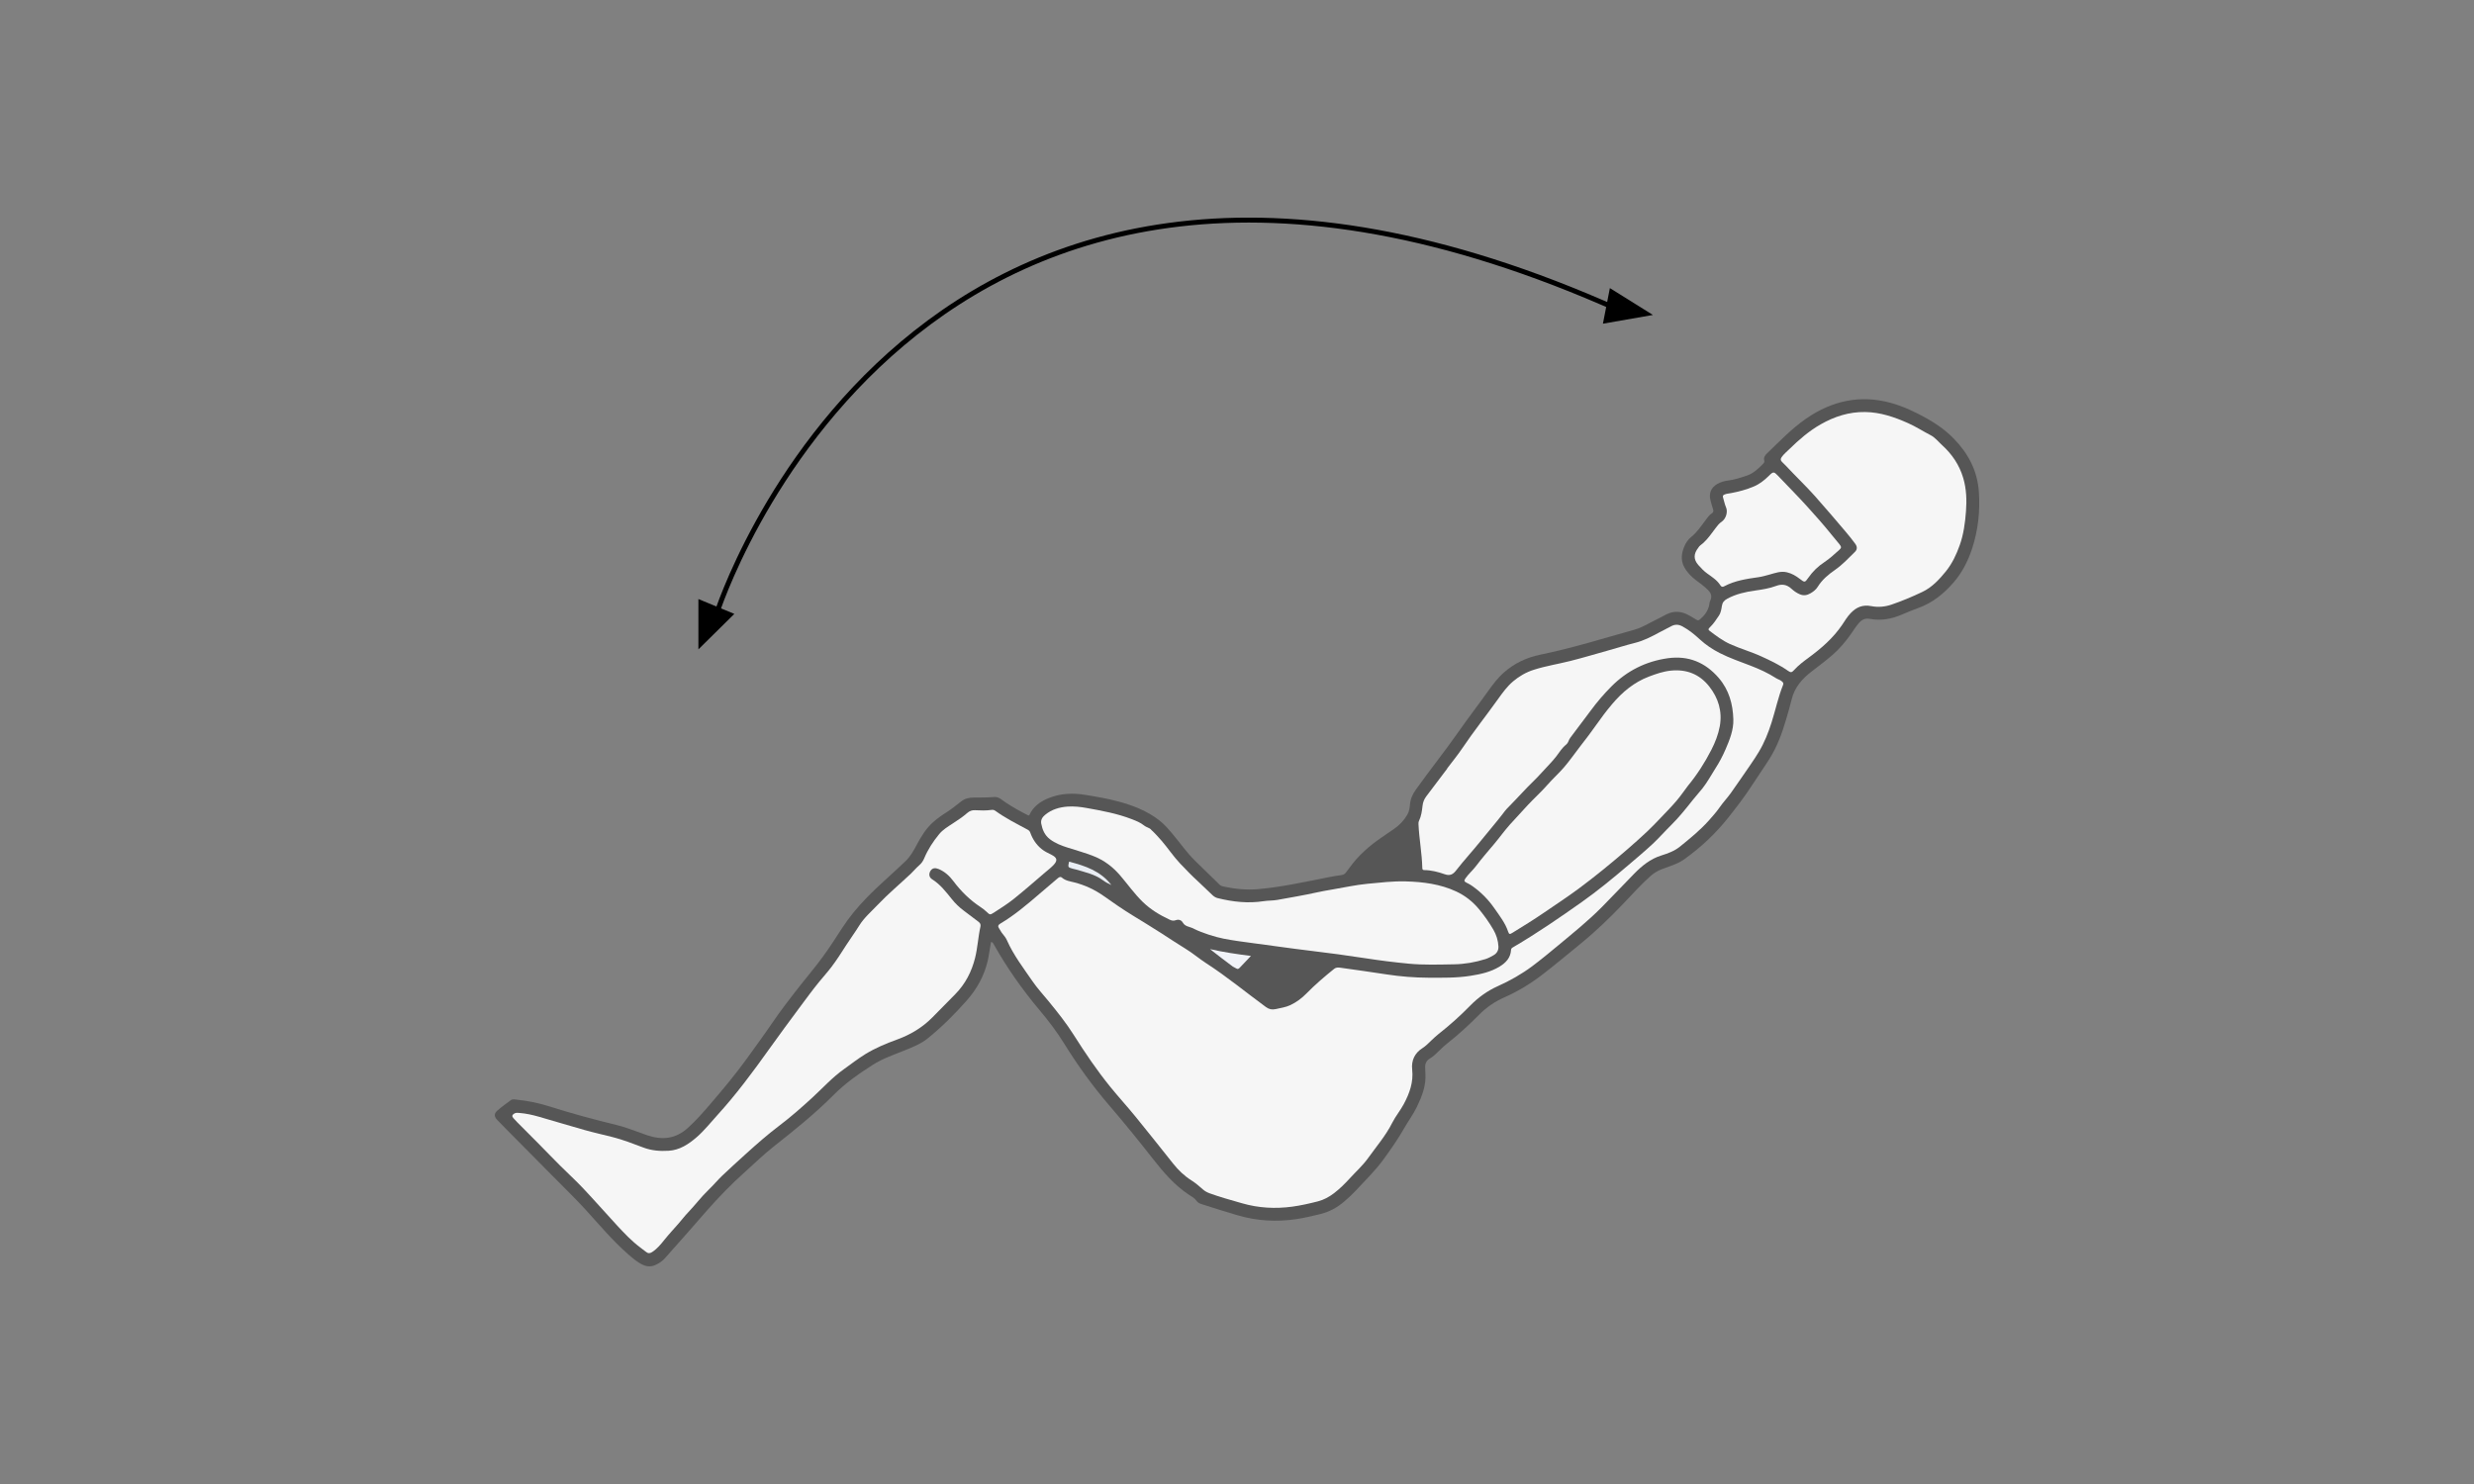
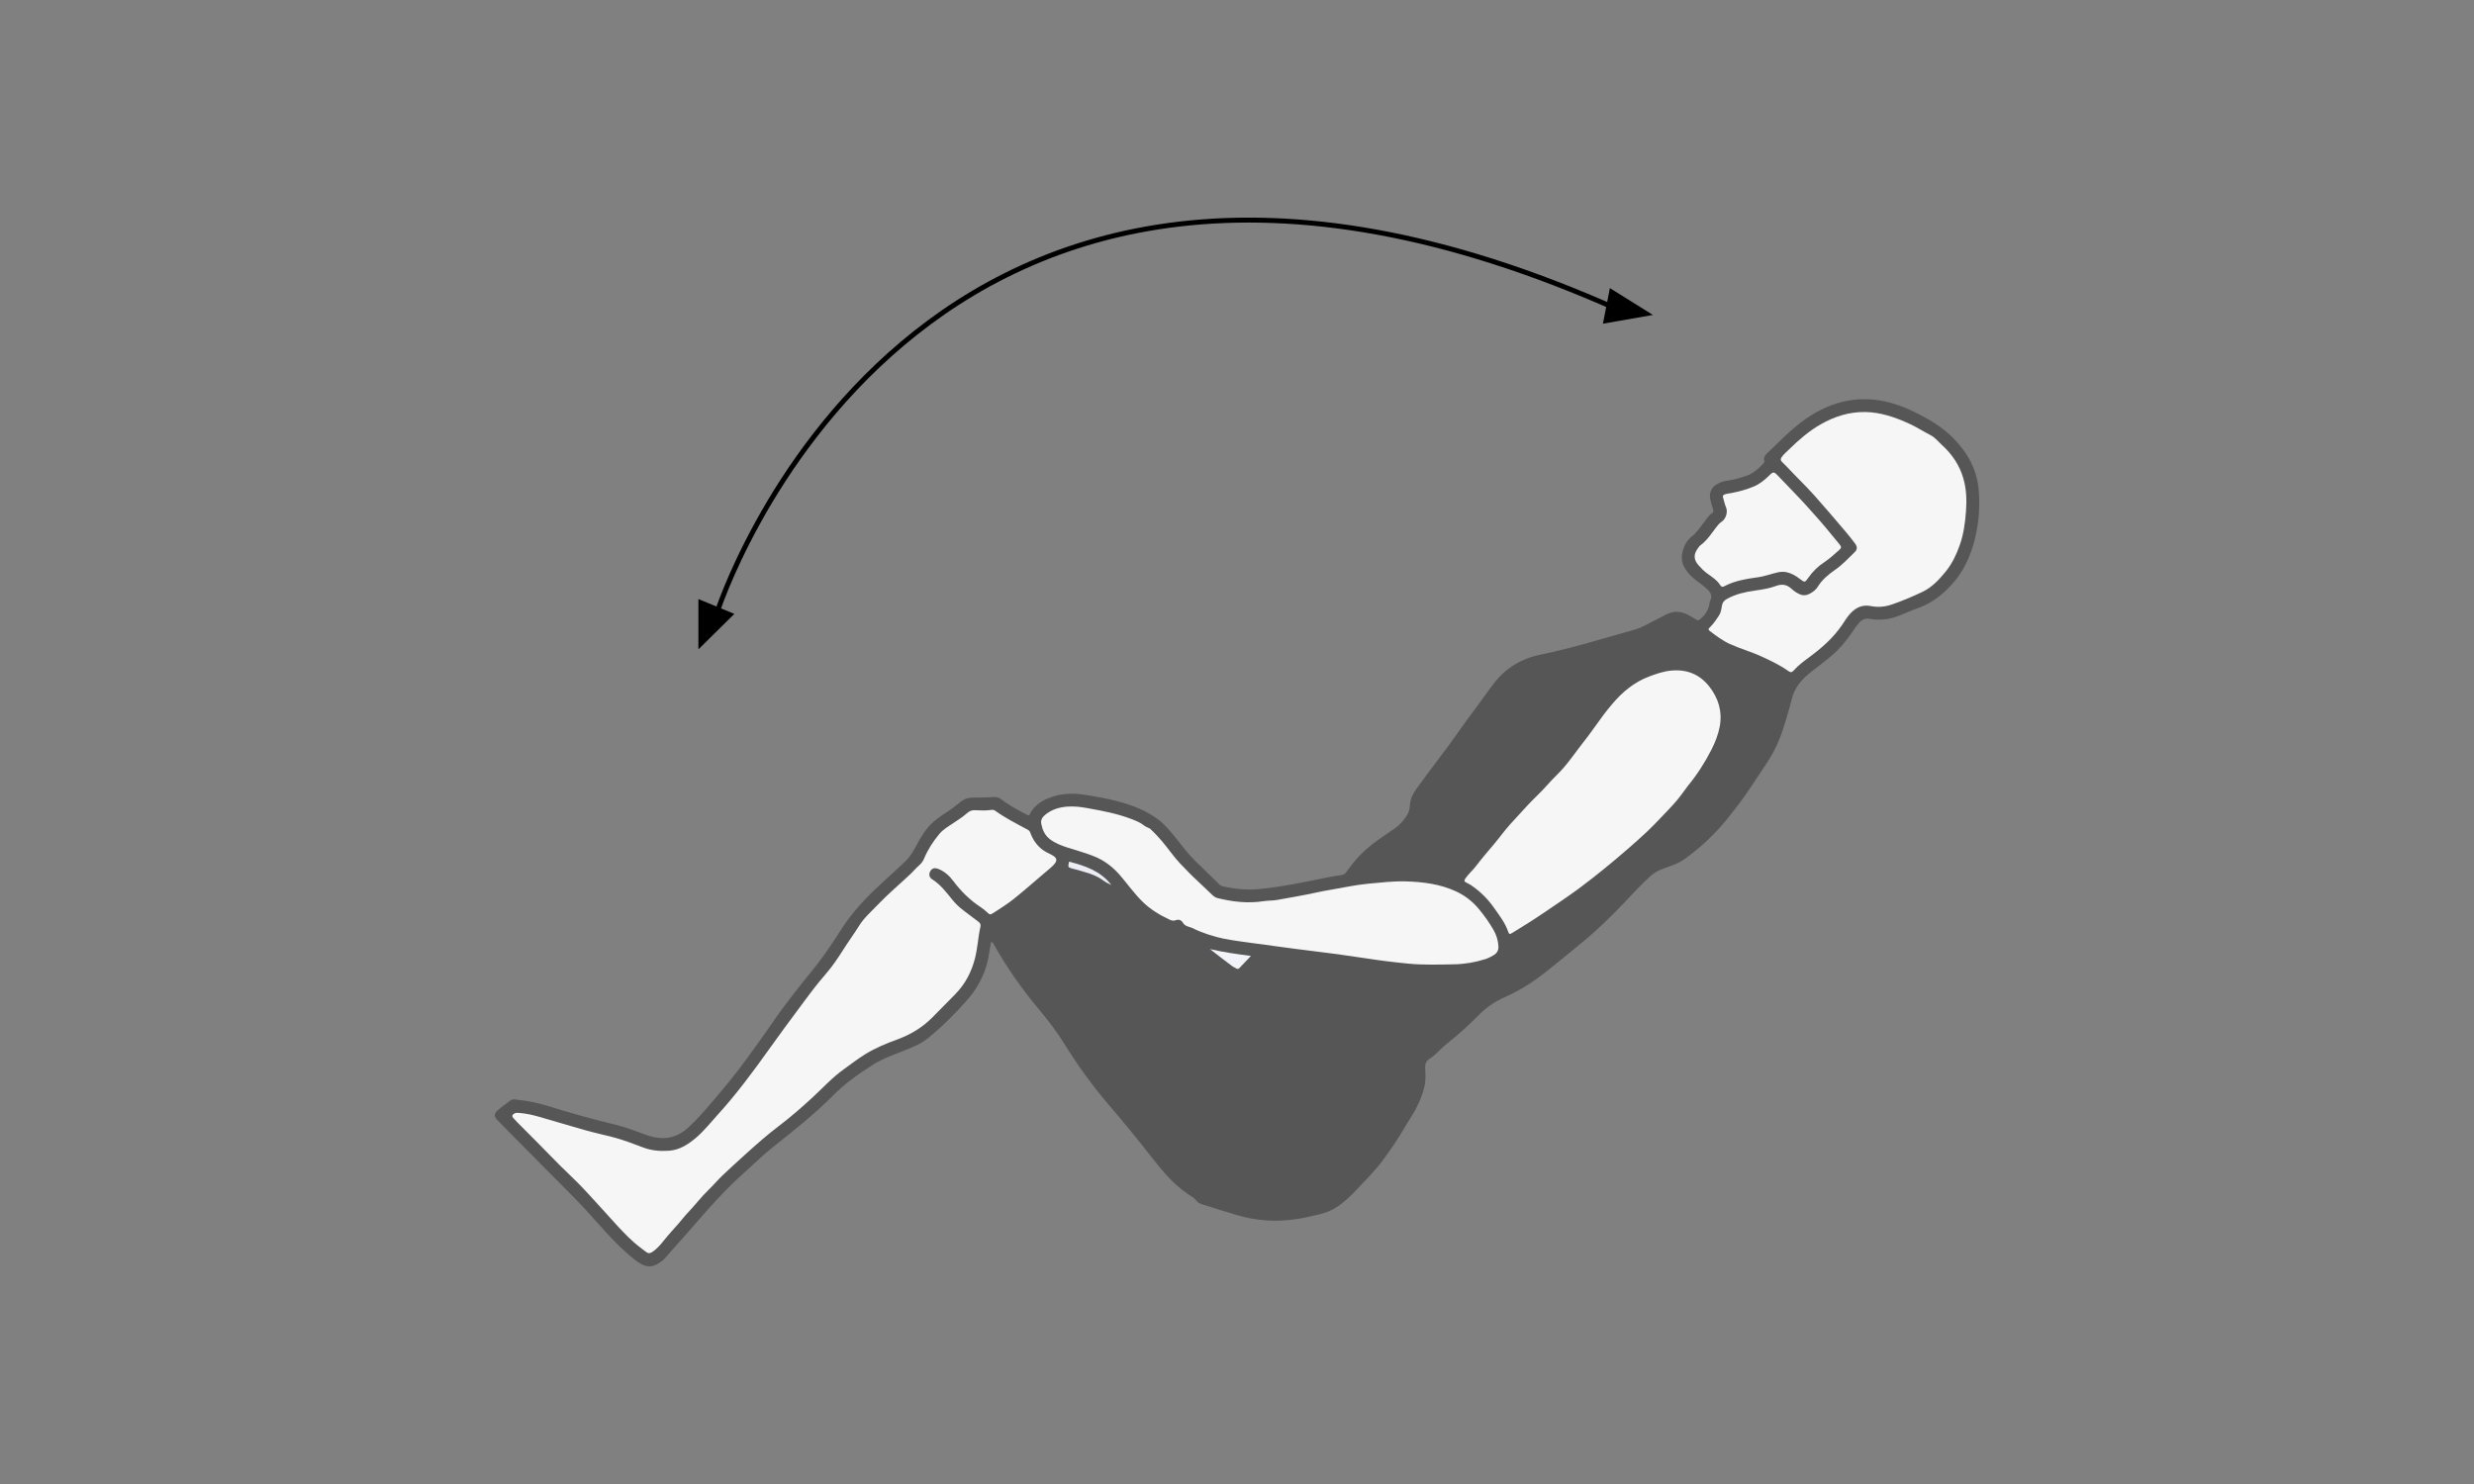
<svg xmlns="http://www.w3.org/2000/svg" width="500" height="300" viewBox="0 0 500 300" fill="none">
  <rect x="0" y="0" width="500" height="300" fill="#808080" stroke="none" />
  <g clip-path="url(#clip0_295_72)">
    <path d="M200.291 190.396C200.039 191.672 199.916 192.913 199.64 194.145C198.93 197.268 197.426 199.948 195.326 202.323C192.9 205.062 190.316 207.643 187.466 209.939C186.09 211.052 184.419 211.697 182.782 212.358C180.617 213.239 178.384 213.988 176.407 215.254C173.611 217.042 170.884 218.929 168.532 221.299C164.731 225.127 160.535 228.491 156.309 231.821C154.317 233.393 152.502 235.181 150.609 236.871C147.833 239.349 145.244 242.019 142.789 244.812C141.536 246.231 140.304 247.665 139.051 249.088C137.493 250.862 135.93 252.64 134.347 254.399C133.845 254.96 133.208 255.374 132.538 255.694C131.705 256.089 130.852 256.108 129.979 255.714C128.82 255.187 127.873 254.364 126.937 253.547C123.796 250.803 121.133 247.596 118.332 244.526C116.306 242.305 114.136 240.216 112.026 238.073C109.201 235.211 106.366 232.358 103.535 229.501C102.515 228.467 101.484 227.442 100.483 226.393C99.857 225.728 99.823 225.136 100.483 224.545C101.336 223.782 102.288 223.122 103.205 222.432C103.634 222.107 104.127 222.274 104.591 222.323C106.824 222.555 109.004 223.013 111.143 223.698C115.601 225.122 120.117 226.329 124.663 227.437C126.744 227.949 128.712 228.782 130.733 229.477C133.746 230.511 136.492 230.284 138.972 228.058C140.688 226.511 142.197 224.782 143.691 223.038C146.221 220.077 148.725 217.087 150.994 213.924C152.611 211.668 154.272 209.436 155.831 207.141C157.64 204.47 159.608 201.919 161.59 199.386C163.113 197.441 164.726 195.559 166.185 193.564C167.63 191.603 168.941 189.549 170.268 187.504C171.653 185.371 173.28 183.43 175.051 181.593C177.59 178.957 180.391 176.612 183.019 174.075C183.99 173.134 184.626 172.011 185.247 170.833C186.14 169.158 187.111 167.523 188.546 166.242C189.419 165.459 190.38 164.784 191.376 164.158C192.209 163.636 193.467 162.636 194.236 162.025C195.005 161.414 195.888 161.227 196.825 161.227C198.181 161.227 199.532 161.237 200.888 161.119C201.908 161.03 202.554 161.784 203.299 162.262C204.719 163.183 206.178 164.03 207.697 164.779C207.786 164.823 207.874 164.882 208.012 164.804C208.801 163.069 210.221 162.02 211.987 161.321C214.398 160.36 216.858 160.276 219.388 160.695C221.597 161.055 223.806 161.429 225.965 162.01C228.963 162.813 231.823 163.912 234.308 165.848C235.309 166.626 236.113 167.577 236.926 168.533C238.46 170.336 239.791 172.306 241.492 173.971C243.159 175.602 244.825 177.228 246.492 178.853C246.748 179.105 247.084 179.184 247.419 179.248C249.687 179.721 251.98 179.952 254.287 179.745C259.055 179.317 263.73 178.277 268.419 177.351C269.321 177.174 270.218 177.016 271.131 176.898C271.535 176.844 271.796 176.681 272.038 176.351C272.925 175.159 273.798 173.952 274.863 172.893C275.973 171.789 277.136 170.769 278.408 169.868C279.488 169.099 280.583 168.36 281.677 167.617C282.816 166.843 283.753 165.853 284.434 164.675C284.774 164.084 284.907 163.35 284.961 162.636C285.045 161.528 285.474 160.582 286.125 159.66C288.916 155.734 291.938 151.975 294.695 148.034C296.637 145.251 298.708 142.576 300.676 139.812C301.662 138.428 302.668 137.068 303.94 135.95C306.04 134.098 308.506 132.925 311.247 132.359C317.696 131.034 323.973 129.073 330.304 127.304C331.961 126.841 333.376 125.9 334.905 125.176C335.551 124.871 336.162 124.516 336.803 124.191C338.361 123.412 339.88 123.56 341.364 124.408C341.867 124.693 342.37 124.964 342.848 125.28C343.134 125.467 343.326 125.418 343.563 125.216C344.465 124.452 345.151 123.555 345.422 122.383C345.491 122.082 345.481 121.757 345.619 121.491C346.285 120.21 345.432 119.462 344.633 118.752C343.824 118.033 342.892 117.461 342.084 116.732C341.418 116.141 340.841 115.466 340.417 114.703C339.653 113.323 339.806 111.9 340.393 110.491C340.708 109.737 341.147 109.062 341.808 108.54C342.996 107.604 343.795 106.323 344.707 105.146C345.077 104.663 345.397 104.141 345.935 103.806C346.255 103.609 346.354 103.338 346.211 102.939C345.999 102.367 345.875 101.766 345.703 101.18C345.304 99.786 345.816 98.534 347.079 97.825C347.739 97.46 348.459 97.239 349.194 97.15C350.515 96.988 351.778 96.574 353.03 96.15C354.376 95.702 355.387 94.712 356.368 93.721C356.546 93.544 356.629 93.337 356.555 93.071C356.398 92.505 356.689 92.076 357.063 91.712C359.622 89.253 362.073 86.667 365.012 84.632C370.273 80.997 375.997 79.736 382.21 81.465C384.784 82.179 387.205 83.352 389.542 84.667C391.504 85.77 393.299 87.066 394.872 88.682C397.811 91.692 399.65 95.204 399.936 99.466C400.197 103.402 399.778 107.244 398.536 110.988C397.717 113.451 396.549 115.747 394.852 117.713C392.885 119.989 390.597 121.861 387.708 122.9C386.559 123.309 385.435 123.792 384.31 124.265C382.264 125.137 380.144 125.521 377.95 125.112C376.949 124.925 376.278 125.26 375.647 125.989C375.026 126.718 374.538 127.531 373.99 128.299C372.94 129.758 371.801 131.127 370.46 132.305C369.109 133.482 367.674 134.566 366.249 135.654C364.262 137.167 362.67 138.926 362.078 141.463C361.762 142.807 361.348 144.138 360.963 145.473C360.165 148.202 359.193 150.872 357.675 153.305C356.491 155.197 355.204 157.02 353.991 158.892C352.571 161.084 350.979 163.148 349.362 165.193C346.768 168.479 343.745 171.326 340.338 173.745C338.972 174.715 337.326 175.134 335.782 175.74C334.949 176.07 334.214 176.528 333.549 177.119C331.631 178.834 329.915 180.75 328.145 182.607C325.364 185.524 322.474 188.312 319.343 190.859C316.799 192.933 314.279 195.046 311.681 197.051C309.304 198.879 306.765 200.411 304.024 201.628C302.115 202.475 300.409 203.633 298.95 205.116C296.923 207.16 294.813 209.106 292.55 210.889C291.993 211.328 291.465 211.811 290.962 212.308C290.341 212.929 289.71 213.545 288.95 214.008C288.24 214.441 287.974 215.097 288.028 215.9C288.048 216.274 288.053 216.643 288.078 217.018C288.24 219.442 287.392 221.599 286.372 223.727C285.617 225.289 284.582 226.673 283.734 228.166C282.496 230.344 281.051 232.393 279.577 234.418C277.915 236.694 275.899 238.654 273.986 240.709C273.271 241.477 272.501 242.182 271.703 242.866C270.243 244.137 268.611 245.019 266.713 245.463C265.13 245.832 263.547 246.231 261.94 246.463C257.936 247.049 253.987 246.817 250.076 245.664C247.67 244.955 245.279 244.216 242.897 243.438C242.478 243.3 242.079 243.142 241.813 242.748C241.443 242.196 240.856 241.906 240.328 241.556C237.365 239.605 235.107 236.955 232.952 234.201C230.073 230.521 227.134 226.895 224.087 223.353C220.753 219.471 217.77 215.313 215.068 210.958C213.589 208.569 211.883 206.328 210.069 204.17C206.617 200.061 203.545 195.697 200.907 191.022C200.774 190.82 200.715 190.509 200.301 190.416L200.291 190.396Z" fill="#565656" />
    <path d="M292.476 155.345L292.491 155.355C291.08 157.222 289.675 159.104 288.255 160.961C287.806 161.547 287.56 162.183 287.481 162.912C287.372 163.951 287.22 164.991 286.766 165.951C286.658 166.178 286.662 166.405 286.667 166.646C286.8 169.587 287.368 172.498 287.437 175.439C287.442 175.725 287.501 175.888 287.821 175.888C289.261 175.898 290.656 176.272 291.988 176.735C293.038 177.1 293.674 176.72 294.231 176.001C295.853 173.917 297.648 171.981 299.295 169.927C300.754 168.104 302.293 166.345 303.718 164.488C303.969 164.163 304.201 163.828 304.477 163.533C305.567 162.38 306.701 161.271 307.766 160.099C309.018 158.724 310.414 157.498 311.641 156.099C312.598 155.01 313.668 154.02 314.546 152.857C315.162 152.049 315.69 151.177 316.498 150.527C316.691 150.374 316.898 150.049 316.981 149.823C317.164 149.315 317.514 148.916 317.825 148.497C319.028 146.896 320.251 145.31 321.434 143.694C322.726 141.95 324.121 140.3 325.65 138.768C328.815 135.595 332.637 133.684 337.069 133.058C341.221 132.477 344.633 133.886 347.355 137.058C349.431 139.472 350.215 142.354 350.298 145.428C350.358 147.556 349.554 149.552 348.721 151.483C348.149 152.818 347.478 154.094 346.679 155.325C345.816 156.655 345.082 158.069 344.096 159.321C343.464 160.119 342.774 160.867 342.148 161.656C340.738 163.429 339.337 165.207 337.715 166.804C336.443 168.06 335.265 169.415 333.953 170.636C332.346 172.129 330.659 173.538 328.983 174.967C325.941 177.558 322.859 180.095 319.6 182.395C315.118 185.558 310.591 188.672 305.848 191.45C305.616 191.588 305.389 191.687 305.37 192.036C305.281 193.618 304.334 194.618 303.052 195.396C301.243 196.49 299.221 196.933 297.185 197.258C294.369 197.702 291.504 197.652 288.664 197.642C285.035 197.633 281.431 197.155 277.836 196.623C275.524 196.278 273.206 195.948 270.889 195.628C270.46 195.569 270.016 195.534 269.627 195.844C267.684 197.416 265.781 199.037 264.025 200.825C263.069 201.795 262.009 202.598 260.761 203.185C259.82 203.628 258.819 203.756 257.833 203.983C257.068 204.16 256.457 204.032 255.836 203.579C251.812 200.638 247.971 197.445 243.775 194.731C242.325 193.795 241.019 192.667 239.535 191.76C237.922 190.78 236.354 189.711 234.757 188.696C232.819 187.46 230.866 186.258 228.904 185.061C226.912 183.844 224.994 182.509 223.096 181.164C221.232 179.844 219.255 178.922 217.06 178.366C216.217 178.149 215.32 178.041 214.615 177.425C214.279 177.129 213.974 177.356 213.712 177.578C212.475 178.627 211.242 179.681 210.009 180.735C207.514 182.873 205.015 185.002 202.184 186.686C201.741 186.952 201.578 187.189 201.879 187.642C202.007 187.839 202.12 188.046 202.248 188.253C202.988 189.509 203.757 190.746 204.457 192.022C205.695 194.248 207.224 196.283 208.658 198.377C209.63 199.79 210.808 201.066 211.903 202.401C213.703 204.608 215.478 206.825 216.996 209.234C219.274 212.845 221.666 216.372 224.353 219.688C226.034 221.762 227.839 223.737 229.525 225.801C232.074 228.915 234.555 232.083 237.069 235.226C237.957 236.339 238.953 237.344 240.116 238.181C241.107 238.896 242.123 239.59 243.03 240.398C243.479 240.797 243.938 241.044 244.48 241.241C246.615 242.029 248.809 242.605 250.989 243.241C254.332 244.216 257.714 244.393 261.151 243.925C262.901 243.689 264.617 243.3 266.328 242.856C267.516 242.551 268.586 241.965 269.573 241.216C270.731 240.334 271.762 239.3 272.743 238.236C273.995 236.866 275.391 235.62 276.481 234.097C278.157 231.762 280.04 229.575 281.347 226.979C282.013 225.654 282.979 224.501 283.684 223.186C284.848 221.003 285.657 218.767 285.38 216.21C285.183 214.402 285.864 212.875 287.466 211.875C288.137 211.456 288.659 210.88 289.226 210.352C289.719 209.889 290.203 209.421 290.735 209.003C292.974 207.254 295.089 205.352 297.071 203.323C298.703 201.653 300.567 200.308 302.677 199.357C305.138 198.253 307.465 196.948 309.61 195.342C311.37 194.027 313.071 192.627 314.758 191.223C317.825 188.672 320.931 186.179 323.741 183.336C325.926 181.129 328.046 178.863 330.22 176.646C331.803 175.031 333.499 173.636 335.708 172.942C337.035 172.528 338.371 172.045 339.461 171.168C341.512 169.518 343.548 167.848 345.323 165.877C346.112 164.991 346.891 164.099 347.572 163.134C348.247 162.168 349.061 161.316 349.746 160.36C351.112 158.463 352.409 156.517 353.74 154.601C354.337 153.744 354.914 152.862 355.451 151.965C356.57 150.098 357.359 148.084 358.02 146.024C358.824 143.512 359.351 140.911 360.337 138.457C360.466 138.127 360.347 137.97 360.13 137.768C359.775 137.433 359.292 137.334 358.893 137.078C357.295 136.044 355.569 135.265 353.804 134.58C351.694 133.763 349.549 133.029 347.517 132.004C346.053 131.265 344.707 130.354 343.514 129.25C342.409 128.235 341.275 127.304 339.944 126.6C339.17 126.186 338.465 126.191 337.725 126.59C336.921 127.019 336.098 127.422 335.289 127.861C333.741 128.698 332.178 129.506 330.442 129.95C328.603 130.418 326.799 130.984 324.969 131.497C322.43 132.211 319.896 132.97 317.336 133.615C314.876 134.236 312.361 134.625 309.935 135.403C308.397 135.891 307.007 136.699 305.794 137.723C304.591 138.743 303.659 140.019 302.732 141.315C300.35 144.655 297.796 147.862 295.503 151.266C294.557 152.65 293.477 153.966 292.451 155.32L292.476 155.345Z" fill="#565656" />
    <path d="M129.392 252.182C129.796 252.488 130.215 252.783 130.61 253.103C131.009 253.429 131.345 253.414 131.798 253.123C132.824 252.468 133.573 251.542 134.298 250.635C135.21 249.492 136.206 248.433 137.158 247.345C137.799 246.606 138.391 245.817 139.071 245.113C140.501 243.63 141.724 241.965 143.218 240.536C144.194 239.605 145.057 238.556 146.033 237.62C147.596 236.127 149.204 234.684 150.806 233.231C152.956 231.28 155.14 229.363 157.463 227.605C159.81 225.831 162.024 223.89 164.188 221.895C166.299 219.949 168.226 217.801 170.583 216.136C172.018 215.116 173.404 214.023 174.903 213.102C176.9 211.88 179.059 210.978 181.263 210.175C184.005 209.18 186.441 207.727 188.506 205.623C190.02 204.081 191.534 202.544 193.053 201.007C195.119 198.904 196.386 196.451 197.086 193.633C197.604 191.554 197.697 189.411 198.166 187.327C198.274 186.849 198.077 186.568 197.717 186.307C196.726 185.573 195.755 184.819 194.769 184.081C193.881 183.415 193.082 182.642 192.387 181.775C191.199 180.297 190.06 178.79 188.403 177.76C187.737 177.341 187.678 176.617 188.117 175.987C188.477 175.469 189.039 175.405 189.739 175.696C190.972 176.208 191.909 177.085 192.683 178.115C194.221 180.169 196.011 181.943 198.161 183.356C198.6 183.652 199.029 183.967 199.413 184.342C199.798 184.716 200.414 184.795 200.883 184.494C202.248 183.608 203.634 182.741 204.901 181.726C207.036 180.016 209.092 178.198 211.178 176.425C211.77 175.918 212.391 175.445 212.928 174.883C213.816 173.947 213.668 173.381 212.519 172.804C211.829 172.459 211.109 172.119 210.517 171.637C209.457 170.77 208.703 169.641 208.239 168.336C208.131 168.026 207.958 167.863 207.662 167.705C205.463 166.523 203.22 165.405 201.188 163.927C200.971 163.769 200.749 163.695 200.483 163.72C199.359 163.823 198.245 163.873 197.12 163.794C196.529 163.75 196.001 163.912 195.503 164.346C194.621 165.124 193.625 165.779 192.633 166.429C191.647 167.075 190.607 167.676 189.838 168.607C188.6 170.1 187.55 171.715 186.8 173.504C186.569 174.051 186.238 174.538 185.809 174.903C185.188 175.435 184.685 176.065 184.093 176.627C181.86 178.74 179.493 180.701 177.378 182.938C176.101 184.283 174.651 185.519 173.68 187.095C172.847 188.445 171.895 189.726 171.042 191.056C170.08 192.559 169.119 194.081 168.029 195.51C167.245 196.529 166.382 197.485 165.574 198.48C164.287 200.057 163.079 201.702 161.866 203.338C159.706 206.249 157.546 209.161 155.441 212.116C152.157 216.722 148.785 221.269 144.963 225.467C143.602 226.964 142.35 228.565 140.807 229.895C139.16 231.314 137.385 232.492 135.146 232.635C133.416 232.743 131.705 232.61 130.043 231.984C127.982 231.211 125.931 230.408 123.791 229.861C121.952 229.393 120.098 228.984 118.268 228.472C115.137 227.595 112.026 226.639 108.9 225.747C107.633 225.383 106.341 225.097 105.015 224.994C104.65 224.964 104.275 224.905 103.93 225.127C103.53 225.388 103.437 225.644 103.757 226.018C104.265 226.605 104.822 227.142 105.37 227.693C106.533 228.866 107.712 230.033 108.87 231.211C110.315 232.674 111.745 234.162 113.2 235.615C114.753 237.167 116.38 238.645 117.884 240.241C120.221 242.724 122.474 245.285 124.782 247.793C126.212 249.345 127.681 250.892 129.392 252.172V252.182Z" fill="#565656" />
    <path d="M393.329 115.427C394.566 113.865 395.39 112.097 396.06 110.239C396.859 108.022 397.16 105.707 397.333 103.377C397.505 101.101 397.426 98.845 396.775 96.633C395.991 93.997 394.497 91.81 392.486 89.972C391.741 89.293 391.1 88.46 390.188 87.982C388.659 87.189 387.215 86.248 385.637 85.549C382.866 84.312 380.055 83.337 376.959 83.297C373.69 83.248 370.731 84.218 367.965 85.79C365.603 87.135 363.552 88.923 361.619 90.815C361.092 91.332 360.505 91.8 360.076 92.421C359.859 92.731 359.928 93.16 360.194 93.426C360.835 94.056 361.452 94.707 362.073 95.357C363.641 96.983 365.263 98.569 366.772 100.254C368.912 102.643 370.978 105.096 373.059 107.545C373.714 108.318 374.345 109.111 374.947 109.929C375.396 110.54 375.376 111.097 374.883 111.579C373.581 112.85 372.334 114.195 370.83 115.24C369.479 116.171 368.256 117.21 367.378 118.624C367.014 119.215 366.461 119.629 365.874 119.964C365.214 120.338 364.519 120.476 363.749 120.141C363.103 119.865 362.556 119.476 362.063 119.028C361.131 118.176 360.155 118.013 358.976 118.447C357.611 118.959 356.166 119.181 354.716 119.388C352.764 119.658 350.856 120.077 349.095 121.038C348.405 121.412 348.035 121.875 347.976 122.742C347.937 123.343 347.749 123.93 347.419 124.432C346.862 125.284 346.295 126.137 345.555 126.841C345.264 127.122 345.2 127.289 345.535 127.546C346.832 128.526 348.114 129.506 349.613 130.191C351.738 131.161 354.001 131.787 356.122 132.767C357.931 133.605 359.731 134.457 361.368 135.615C361.905 135.994 362.122 135.979 362.581 135.472C363.444 134.506 364.469 133.743 365.51 132.974C368.079 131.078 370.48 129.004 372.294 126.339C372.842 125.536 373.31 124.708 374.005 123.979C375.199 122.723 376.49 122.205 378.187 122.535C379.572 122.806 380.953 122.683 382.299 122.225C384.419 121.501 386.48 120.629 388.497 119.673C390.499 118.722 391.958 117.107 393.329 115.427Z" fill="#565656" />
    <path d="M341.127 158.862C342.981 156.616 344.554 154.172 345.875 151.576C346.65 150.059 347.276 148.468 347.577 146.812C348.114 143.822 347.291 141.088 345.412 138.728C343.45 136.265 340.826 135.25 337.69 135.566C336.157 135.718 334.727 136.216 333.292 136.758C330.255 137.906 327.873 139.906 325.822 142.334C324.802 143.541 323.84 144.807 322.913 146.098C321.592 147.946 320.201 149.749 318.835 151.566C317.913 152.788 317.026 154.034 316.03 155.187C314.999 156.384 313.801 157.443 312.761 158.636C311.494 160.089 310.054 161.375 308.742 162.779C307.544 164.06 306.361 165.355 305.187 166.656C304.078 167.882 303.121 169.247 302.056 170.513C300.769 172.035 299.472 173.558 298.255 175.139C297.614 175.976 296.81 176.661 296.203 177.518C295.848 178.026 295.883 178.208 296.445 178.474C296.731 178.607 297.012 178.75 297.273 178.927C299.157 180.203 300.735 181.775 302.022 183.632C303.062 185.13 304.201 186.578 304.798 188.341C304.99 188.913 305.108 188.923 305.705 188.553C307.805 187.248 309.916 185.962 311.957 184.563C314.304 182.947 316.691 181.395 318.978 179.706C322.381 177.193 325.645 174.508 328.84 171.745C330.191 170.572 331.532 169.385 332.834 168.158C333.84 167.212 334.791 166.203 335.748 165.207C336.798 164.109 337.858 163.02 338.844 161.872C339.658 160.917 340.368 159.877 341.132 158.862H341.127Z" fill="#565656" />
    <path d="M232.617 167.71C232.217 167.311 231.636 167.252 231.211 166.897C230.472 166.291 229.584 165.942 228.697 165.602C225.768 164.464 222.701 163.912 219.624 163.355C218.347 163.124 217.065 162.981 215.783 163.065C214.107 163.178 212.519 163.641 211.188 164.745C210.641 165.203 210.276 165.779 210.419 166.523C210.655 167.745 211.124 168.853 212.149 169.646C213.239 170.484 214.506 170.957 215.798 171.37C217.539 171.927 219.299 172.415 221.005 173.085C223.135 173.922 224.885 175.257 226.36 176.977C227.898 178.765 229.249 180.706 230.965 182.371C232.553 183.913 234.382 184.997 236.349 185.918C236.759 186.11 237.128 186.214 237.597 186.036C238.134 185.839 238.701 185.962 239.017 186.504C239.318 187.026 239.776 187.233 240.309 187.386C240.733 187.504 241.132 187.687 241.527 187.893C243.183 188.77 244.968 189.297 246.797 189.672C248.859 190.091 250.939 190.376 253.025 190.647C256.856 191.15 260.682 191.711 264.519 192.174C269.094 192.726 273.65 193.426 278.216 194.061C280.361 194.357 282.521 194.613 284.675 194.82C287.718 195.106 290.77 195.002 293.812 194.953C296.001 194.918 298.126 194.549 300.202 193.894C300.779 193.711 301.326 193.411 301.854 193.106C302.52 192.716 302.86 192.115 302.82 191.332C302.761 190.125 302.406 189.007 301.81 187.967C300.981 186.529 300.015 185.174 298.965 183.888C297.687 182.327 296.11 181.075 294.285 180.223C291.066 178.726 287.589 178.292 284.093 178.189C281.525 178.115 278.956 178.43 276.397 178.666C273.926 178.893 271.505 179.45 269.065 179.859C268.098 180.021 267.127 180.189 266.17 180.405C263.488 180.997 260.786 181.455 258.089 181.937C257.191 182.1 256.264 182.046 255.357 182.189C252.226 182.672 249.145 182.332 246.092 181.573C245.708 181.474 245.382 181.287 245.057 180.997C244.086 180.11 243.173 179.159 242.197 178.272C240.895 177.095 239.678 175.824 238.47 174.553C237.118 173.129 236.044 171.474 234.762 169.991C234.081 169.198 233.381 168.425 232.607 167.715L232.617 167.71Z" fill="#565656" />
    <path d="M343.238 110.712C342.251 111.964 342.232 113.077 343.252 114.22C343.79 114.821 344.337 115.417 345.008 115.9C345.994 116.614 347.044 117.269 347.71 118.329C347.927 118.668 348.168 118.668 348.479 118.501C350.648 117.343 353.03 116.998 355.416 116.663C356.156 116.555 356.866 116.348 357.586 116.151C358.745 115.841 359.894 115.373 361.166 115.683C362.152 115.929 362.97 116.407 363.754 117.013C364.735 117.767 364.775 117.782 365.46 116.796C366.308 115.575 367.334 114.555 368.572 113.717C369.144 113.328 369.686 112.895 370.204 112.437C372.033 110.811 372.457 110.88 371.752 109.998C371.264 109.392 370.761 108.801 370.268 108.2C368.611 106.151 366.875 104.165 365.1 102.224C363.192 100.131 361.19 98.121 359.243 96.066C358.547 95.332 358.345 95.323 357.611 96.066C356.698 96.983 355.697 97.791 354.499 98.313C353 98.963 351.432 99.372 349.835 99.672C349.401 99.756 348.957 99.771 348.548 99.948C348.262 100.067 348.114 100.209 348.237 100.564C348.454 101.205 348.543 101.894 348.824 102.505C349.258 103.451 348.839 104.88 347.937 105.471C347.443 105.796 347.103 106.254 346.753 106.712C345.954 107.757 345.22 108.86 344.234 109.762C343.874 110.092 343.445 110.318 343.238 110.708V110.712Z" fill="#565656" />
    <path d="M252.818 193.248C249.948 192.884 247.227 192.484 244.544 191.864C246.078 193.086 247.616 194.248 249.159 195.401C249.371 195.559 249.643 195.637 249.869 195.78C250.131 195.953 250.333 195.844 250.501 195.677C251.24 194.913 251.965 194.135 252.813 193.248H252.818Z" fill="#565656" />
-     <path d="M224.619 178.918C222.425 176.051 219.304 175.026 216.069 174.188C215.803 175.317 215.818 175.336 216.774 175.607C217.001 175.676 217.238 175.706 217.465 175.775C219.338 176.336 221.281 176.74 222.893 177.942C223.416 178.336 223.973 178.627 224.624 178.918H224.619Z" fill="#565656" />
-     <path d="M292.476 155.345C293.496 153.99 294.581 152.675 295.528 151.271C297.821 147.862 300.38 144.65 302.756 141.32C303.683 140.024 304.61 138.743 305.818 137.729C307.031 136.699 308.422 135.901 309.96 135.408C312.386 134.63 314.901 134.241 317.361 133.62C319.92 132.975 322.45 132.216 324.994 131.502C326.818 130.989 328.628 130.418 330.467 129.955C332.203 129.516 333.766 128.708 335.314 127.866C336.118 127.428 336.941 127.029 337.75 126.595C338.494 126.201 339.194 126.196 339.968 126.605C341.3 127.309 342.434 128.24 343.538 129.255C344.736 130.354 346.078 131.265 347.542 132.009C349.569 133.039 351.713 133.768 353.829 134.586C355.594 135.265 357.32 136.049 358.917 137.083C359.317 137.339 359.8 137.438 360.155 137.773C360.372 137.975 360.5 138.137 360.362 138.463C359.371 140.921 358.843 143.522 358.045 146.029C357.389 148.094 356.595 150.108 355.476 151.971C354.938 152.867 354.361 153.749 353.765 154.606C352.428 156.523 351.137 158.468 349.771 160.365C349.08 161.321 348.272 162.173 347.596 163.139C346.921 164.104 346.142 165.001 345.348 165.883C343.573 167.858 341.536 169.518 339.485 171.173C338.396 172.055 337.059 172.533 335.733 172.947C333.524 173.642 331.828 175.036 330.245 176.652C328.071 178.868 325.95 181.135 323.766 183.342C320.951 186.189 317.844 188.677 314.782 191.229C313.091 192.637 311.39 194.032 309.635 195.347C307.485 196.948 305.162 198.258 302.702 199.362C300.592 200.308 298.728 201.653 297.096 203.328C295.114 205.357 292.998 207.254 290.76 209.008C290.227 209.426 289.744 209.894 289.251 210.358C288.684 210.89 288.161 211.461 287.491 211.88C285.898 212.88 285.208 214.407 285.405 216.215C285.686 218.772 284.873 221.008 283.709 223.191C283.009 224.506 282.037 225.659 281.372 226.984C280.065 229.575 278.177 231.767 276.505 234.102C275.411 235.625 274.02 236.866 272.768 238.241C271.791 239.305 270.761 240.334 269.597 241.221C268.611 241.97 267.541 242.556 266.353 242.862C264.647 243.3 262.931 243.689 261.176 243.931C257.739 244.394 254.351 244.216 251.013 243.246C248.834 242.61 246.64 242.029 244.505 241.246C243.962 241.049 243.504 240.802 243.055 240.403C242.34 239.768 241.61 239.142 240.797 238.63C239.342 237.709 238.139 236.546 237.089 235.226C234.574 232.088 232.094 228.915 229.545 225.802C227.859 223.733 226.054 221.762 224.373 219.688C221.68 216.368 219.294 212.84 217.016 209.234C215.497 206.825 213.722 204.604 211.923 202.402C210.828 201.066 209.649 199.791 208.678 198.377C206.834 195.692 204.842 193.106 203.501 190.076C203.284 189.588 202.958 189.16 202.608 188.751C202.327 188.425 202.15 188.017 201.898 187.647C201.598 187.194 201.765 186.957 202.204 186.691C205.039 185.007 207.539 182.878 210.029 180.74C211.262 179.681 212.494 178.627 213.732 177.583C213.993 177.361 214.299 177.134 214.634 177.43C215.34 178.046 216.237 178.154 217.08 178.371C219.269 178.928 221.251 179.849 223.115 181.169C225.014 182.519 226.937 183.849 228.924 185.066C230.886 186.263 232.839 187.465 234.776 188.701C236.369 189.721 237.937 190.785 239.554 191.766C241.038 192.667 242.345 193.8 243.795 194.736C247.991 197.451 251.832 200.638 255.855 203.584C256.477 204.037 257.088 204.165 257.852 203.988C258.843 203.756 259.844 203.633 260.781 203.19C262.024 202.603 263.089 201.8 264.045 200.83C265.796 199.042 267.699 197.416 269.646 195.849C270.036 195.539 270.48 195.574 270.909 195.633C274.03 196.061 277.151 196.515 280.267 196.987C283.033 197.406 285.819 197.638 288.615 197.648C291.475 197.657 294.359 197.717 297.199 197.263C299.241 196.943 301.262 196.505 303.067 195.401C304.344 194.623 305.296 193.623 305.384 192.041C305.404 191.692 305.626 191.593 305.863 191.455C310.606 188.677 315.127 185.568 319.614 182.401C322.879 180.095 325.96 177.558 328.998 174.972C330.669 173.548 332.355 172.139 333.968 170.641C335.274 169.425 336.453 168.065 337.73 166.809C339.352 165.213 340.752 163.439 342.163 161.661C342.789 160.872 343.479 160.124 344.11 159.326C345.101 158.069 345.836 156.665 346.694 155.33C347.493 154.099 348.158 152.813 348.735 151.488C349.569 149.557 350.372 147.566 350.313 145.433C350.224 142.359 349.445 139.477 347.369 137.063C344.648 133.896 341.236 132.492 337.084 133.063C332.646 133.684 328.83 135.595 325.664 138.773C324.136 140.305 322.736 141.95 321.449 143.699C320.26 145.31 319.038 146.896 317.839 148.502C317.514 148.936 317.159 149.34 316.981 149.872C316.898 150.118 316.72 150.365 316.513 150.532C315.699 151.177 315.167 152.054 314.56 152.862C313.678 154.025 312.613 155.02 311.656 156.104C310.429 157.503 309.028 158.73 307.781 160.104C306.716 161.276 305.582 162.39 304.492 163.538C304.211 163.833 303.984 164.173 303.733 164.493C302.313 166.346 300.774 168.104 299.31 169.932C297.663 171.986 295.863 173.927 294.246 176.006C293.684 176.73 293.053 177.115 292.002 176.74C290.671 176.272 289.281 175.908 287.836 175.893C287.515 175.893 287.461 175.735 287.451 175.445C287.377 172.499 286.815 169.592 286.682 166.651C286.672 166.41 286.667 166.188 286.781 165.956C287.234 164.996 287.382 163.956 287.496 162.917C287.575 162.188 287.821 161.552 288.27 160.966C289.69 159.104 291.095 157.227 292.505 155.36C292.5 155.375 292.491 155.37 292.491 155.365L292.476 155.345Z" fill="#F6F6F6" />
    <path d="M129.392 252.182C127.681 250.901 126.212 249.354 124.767 247.792C122.455 245.285 120.206 242.723 117.869 240.24C116.365 238.644 114.738 237.166 113.185 235.615C111.725 234.161 110.305 232.674 108.856 231.21C107.692 230.033 106.518 228.87 105.355 227.693C104.807 227.141 104.25 226.604 103.742 226.018C103.417 225.644 103.506 225.388 103.915 225.126C104.265 224.9 104.64 224.964 105 224.993C106.326 225.097 107.613 225.383 108.885 225.747C112.011 226.639 115.123 227.595 118.254 228.471C120.078 228.984 121.937 229.393 123.776 229.861C125.916 230.403 127.967 231.21 130.028 231.984C131.695 232.61 133.401 232.743 135.131 232.634C137.37 232.496 139.15 231.319 140.792 229.895C142.335 228.565 143.583 226.964 144.948 225.466C148.765 221.274 152.142 216.727 155.426 212.116C157.532 209.16 159.691 206.249 161.851 203.337C163.064 201.702 164.272 200.056 165.559 198.48C166.368 197.485 167.235 196.534 168.014 195.509C169.104 194.081 170.066 192.558 171.027 191.056C171.885 189.721 172.827 188.445 173.665 187.095C174.636 185.519 176.081 184.292 177.363 182.937C179.478 180.706 181.845 178.735 184.079 176.627C184.665 176.07 185.173 175.434 185.795 174.902C186.224 174.538 186.559 174.055 186.786 173.503C187.54 171.71 188.59 170.099 189.823 168.607C190.592 167.68 191.633 167.074 192.619 166.429C193.61 165.774 194.606 165.124 195.488 164.345C195.977 163.917 196.484 163.759 197.061 163.789C198.181 163.848 199.295 163.887 200.409 163.725C200.695 163.68 200.937 163.754 201.174 163.922C203.205 165.395 205.448 166.518 207.648 167.7C207.943 167.863 208.116 168.02 208.224 168.331C208.688 169.636 209.437 170.764 210.502 171.631C211.094 172.114 211.814 172.454 212.504 172.799C213.653 173.375 213.801 173.942 212.914 174.878C212.381 175.439 211.755 175.912 211.163 176.42C209.077 178.193 207.026 180.011 204.886 181.72C203.619 182.735 202.234 183.602 200.868 184.489C200.064 185.006 200.054 184.947 199.354 184.292C198.984 183.947 198.57 183.637 198.146 183.351C196.001 181.937 194.206 180.164 192.668 178.109C191.894 177.08 190.952 176.208 189.724 175.691C189.019 175.395 188.462 175.464 188.102 175.981C187.668 176.607 187.722 177.336 188.388 177.755C190.04 178.789 191.184 180.292 192.372 181.77C193.067 182.642 193.871 183.415 194.773 184.09C195.755 184.819 196.716 185.573 197.702 186.302C198.057 186.563 198.259 186.844 198.151 187.322C197.678 189.406 197.589 191.549 197.071 193.627C196.371 196.44 195.104 198.904 193.038 201.002C191.524 202.539 190.005 204.081 188.492 205.618C186.431 207.722 183.995 209.175 181.248 210.17C179.049 210.968 176.885 211.875 174.888 213.096C173.389 214.018 172.003 215.111 170.569 216.131C168.212 217.801 166.284 219.944 164.173 221.89C162.009 223.88 159.795 225.821 157.448 227.599C155.13 229.358 152.946 231.27 150.791 233.225C149.189 234.679 147.581 236.122 146.018 237.615C145.042 238.546 144.179 239.595 143.203 240.531C141.709 241.96 140.481 243.62 139.056 245.108C138.376 245.812 137.794 246.605 137.143 247.339C136.187 248.433 135.191 249.497 134.283 250.63C133.554 251.541 132.804 252.473 131.783 253.118C131.335 253.404 130.995 253.418 130.595 253.098C130.215 252.788 129.796 252.487 129.387 252.182H129.392Z" fill="#F6F6F6" />
    <path d="M393.329 115.427C391.953 117.112 390.499 118.723 388.492 119.668C386.475 120.624 384.414 121.496 382.294 122.22C380.948 122.678 379.572 122.802 378.182 122.531C376.485 122.196 375.194 122.713 374 123.974C373.305 124.703 372.837 125.536 372.289 126.334C370.475 129.004 368.079 131.078 365.505 132.97C364.469 133.733 363.444 134.502 362.576 135.467C362.122 135.98 361.905 135.989 361.363 135.61C359.726 134.452 357.921 133.605 356.117 132.763C354.001 131.777 351.738 131.157 349.608 130.186C348.109 129.501 346.827 128.521 345.53 127.541C345.19 127.285 345.254 127.117 345.55 126.836C346.29 126.127 346.857 125.275 347.414 124.427C347.789 123.856 347.897 123.161 347.996 122.496C348.099 121.787 348.464 121.373 349.09 121.033C350.851 120.077 352.764 119.654 354.711 119.383C356.156 119.181 357.601 118.954 358.971 118.442C360.15 118.003 361.126 118.166 362.058 119.023C362.551 119.476 363.103 119.865 363.744 120.136C364.519 120.471 365.219 120.338 365.87 119.959C366.451 119.629 367.009 119.21 367.373 118.619C368.246 117.205 369.479 116.166 370.825 115.235C372.334 114.19 373.581 112.85 374.878 111.574C375.371 111.092 375.391 110.535 374.942 109.924C374.341 109.106 373.709 108.308 373.054 107.54C370.973 105.096 368.907 102.643 366.767 100.249C364.893 98.155 362.847 96.219 360.939 94.165C360.692 93.899 360.421 93.647 360.16 93.391C359.834 93.071 359.81 92.795 360.071 92.416C360.5 91.795 361.092 91.327 361.614 90.81C363.547 88.918 365.598 87.13 367.96 85.785C370.726 84.209 373.685 83.243 376.954 83.292C380.055 83.337 382.861 84.312 385.632 85.544C387.215 86.248 388.654 87.189 390.183 87.977C391.1 88.45 391.731 89.288 392.481 89.968C394.492 91.795 395.991 93.983 396.77 96.628C397.426 98.835 397.5 101.096 397.328 103.372C397.155 105.707 396.849 108.018 396.055 110.234C395.395 112.092 394.566 113.865 393.329 115.422V115.427Z" fill="#F6F6F6" />
    <path d="M341.127 158.862C340.363 159.872 339.653 160.912 338.844 161.867C337.858 163.02 336.798 164.109 335.748 165.203C334.791 166.203 333.845 167.213 332.834 168.153C331.532 169.38 330.191 170.567 328.84 171.74C325.64 174.508 322.376 177.183 318.978 179.701C316.691 181.391 314.304 182.947 311.957 184.558C309.921 185.957 307.81 187.248 305.705 188.549C305.113 188.918 304.995 188.903 304.798 188.337C304.206 186.568 303.062 185.125 302.022 183.627C300.799 181.859 299.31 180.351 297.549 179.115C297.185 178.858 296.81 178.647 296.41 178.454C295.878 178.203 295.853 178.011 296.203 177.518C296.81 176.661 297.614 175.977 298.255 175.139C299.463 173.553 300.769 172.035 302.056 170.513C303.126 169.242 304.083 167.883 305.187 166.656C306.366 165.36 307.549 164.06 308.742 162.779C310.059 161.37 311.494 160.089 312.761 158.636C313.801 157.444 314.994 156.384 316.03 155.187C317.238 153.798 318.273 152.271 319.407 150.818C320.541 149.364 321.557 148.034 322.563 146.596C323.589 145.128 324.664 143.699 325.817 142.339C327.868 139.911 330.25 137.911 333.287 136.763C334.722 136.221 336.147 135.728 337.686 135.571C340.826 135.255 343.445 136.265 345.407 138.733C347.291 141.093 348.109 143.827 347.572 146.818C347.271 148.473 346.645 150.069 345.871 151.581C344.539 154.187 342.971 156.626 341.117 158.872L341.127 158.862Z" fill="#F6F6F6" />
    <path d="M232.617 167.71C233.386 168.415 234.091 169.193 234.776 169.981C236.058 171.464 237.133 173.119 238.484 174.543C239.692 175.814 240.91 177.085 242.212 178.263C243.188 179.144 244.095 180.1 245.072 180.987C245.392 181.277 245.723 181.47 246.107 181.563C249.159 182.322 252.241 182.662 255.372 182.179C256.279 182.036 257.201 182.085 258.104 181.928C260.801 181.445 263.508 180.987 266.185 180.396C267.142 180.184 268.118 180.011 269.079 179.849C271.52 179.445 273.941 178.888 276.411 178.657C278.975 178.42 281.539 178.105 284.108 178.179C287.609 178.277 291.08 178.716 294.3 180.213C296.129 181.066 297.702 182.312 298.979 183.879C300.03 185.164 300.991 186.514 301.824 187.958C302.426 188.997 302.771 190.12 302.835 191.322C302.875 192.11 302.534 192.711 301.869 193.096C301.341 193.401 300.794 193.702 300.217 193.884C298.141 194.539 296.006 194.909 293.827 194.943C290.78 194.992 287.732 195.101 284.69 194.81C281.771 194.529 278.862 194.17 275.953 193.716C272.25 193.14 268.532 192.643 264.814 192.199C260.885 191.731 256.97 191.15 253.04 190.637C251.132 190.386 249.223 190.13 247.34 189.766C245.634 189.435 242.937 188.588 241.389 187.805C241.043 187.632 240.693 187.48 240.328 187.376C239.796 187.224 239.332 187.017 239.037 186.494C238.726 185.953 238.159 185.824 237.617 186.026C237.143 186.204 236.778 186.1 236.369 185.908C234.402 184.987 232.577 183.898 230.985 182.361C229.274 180.701 227.918 178.765 226.379 176.967C224.9 175.253 223.155 173.908 221.025 173.075C219.319 172.405 217.558 171.917 215.818 171.361C214.526 170.952 213.259 170.479 212.169 169.637C211.139 168.843 210.67 167.735 210.438 166.513C210.295 165.769 210.655 165.193 211.208 164.735C212.534 163.631 214.122 163.163 215.803 163.055C217.085 162.971 218.372 163.114 219.644 163.346C222.716 163.897 225.788 164.459 228.717 165.592C229.604 165.937 230.487 166.277 231.231 166.888C231.66 167.247 232.242 167.306 232.636 167.705L232.617 167.71Z" fill="#F6F6F6" />
    <path d="M343.238 110.712C343.445 110.323 343.879 110.092 344.229 109.776C345.215 108.88 345.949 107.776 346.748 106.727C347.098 106.269 347.438 105.811 347.932 105.486C348.829 104.889 349.253 103.466 348.819 102.52C348.543 101.909 348.449 101.219 348.232 100.579C348.114 100.224 348.262 100.081 348.543 99.963C348.957 99.791 349.401 99.771 349.83 99.687C351.427 99.387 352.995 98.973 354.494 98.328C355.688 97.81 356.689 96.993 357.606 96.081C358.345 95.337 358.547 95.352 359.238 96.081C361.19 98.135 363.187 100.145 365.095 102.239C366.87 104.18 368.611 106.165 370.263 108.215C370.751 108.816 371.259 109.407 371.747 110.013C372.186 110.565 372.186 110.747 371.678 111.2C370.721 112.052 369.78 112.939 368.705 113.644C367.413 114.491 366.343 115.54 365.455 116.811C364.77 117.792 364.731 117.782 363.749 117.028C362.965 116.422 362.147 115.934 361.161 115.698C359.889 115.387 358.745 115.851 357.581 116.166C356.861 116.358 356.151 116.57 355.411 116.678C353.025 117.018 350.643 117.363 348.474 118.516C348.163 118.683 347.922 118.683 347.705 118.343C347.039 117.279 345.989 116.624 345.003 115.915C344.337 115.432 343.785 114.836 343.247 114.235C342.237 113.087 342.251 111.969 343.238 110.717V110.712Z" fill="#F6F6F6" />
    <path d="M252.818 193.248C251.97 194.14 251.245 194.913 250.501 195.682C250.333 195.854 250.126 195.958 249.869 195.785C249.647 195.637 249.371 195.558 249.159 195.406C247.616 194.253 246.078 193.09 244.544 191.869C247.227 192.489 249.948 192.879 252.818 193.248Z" fill="#F1F3F8" />
    <path d="M224.619 178.918C223.973 178.622 223.406 178.332 222.888 177.942C221.276 176.74 219.333 176.336 217.46 175.775C217.233 175.706 216.996 175.666 216.769 175.607C215.813 175.336 215.808 175.312 216.064 174.188C219.294 175.031 222.415 176.051 224.614 178.918H224.619Z" fill="#EAEEF4" />
    <path d="M325.359 58.242L334.061 63.671L323.953 65.435L325.359 58.242Z" fill="black" />
    <path d="M141.147 121.102L148.41 124.102L141.147 131.275V121.102Z" fill="black" />
    <path d="M144.776 124.21C144.776 124.21 184.276 -1.318 327.227 62.666" stroke="black" stroke-linecap="round" stroke-linejoin="round" />
  </g>
  <defs>
    <clipPath id="clip0_295_72">
      <rect width="300" height="212" fill="white" transform="translate(100 44)" />
    </clipPath>
  </defs>
</svg>